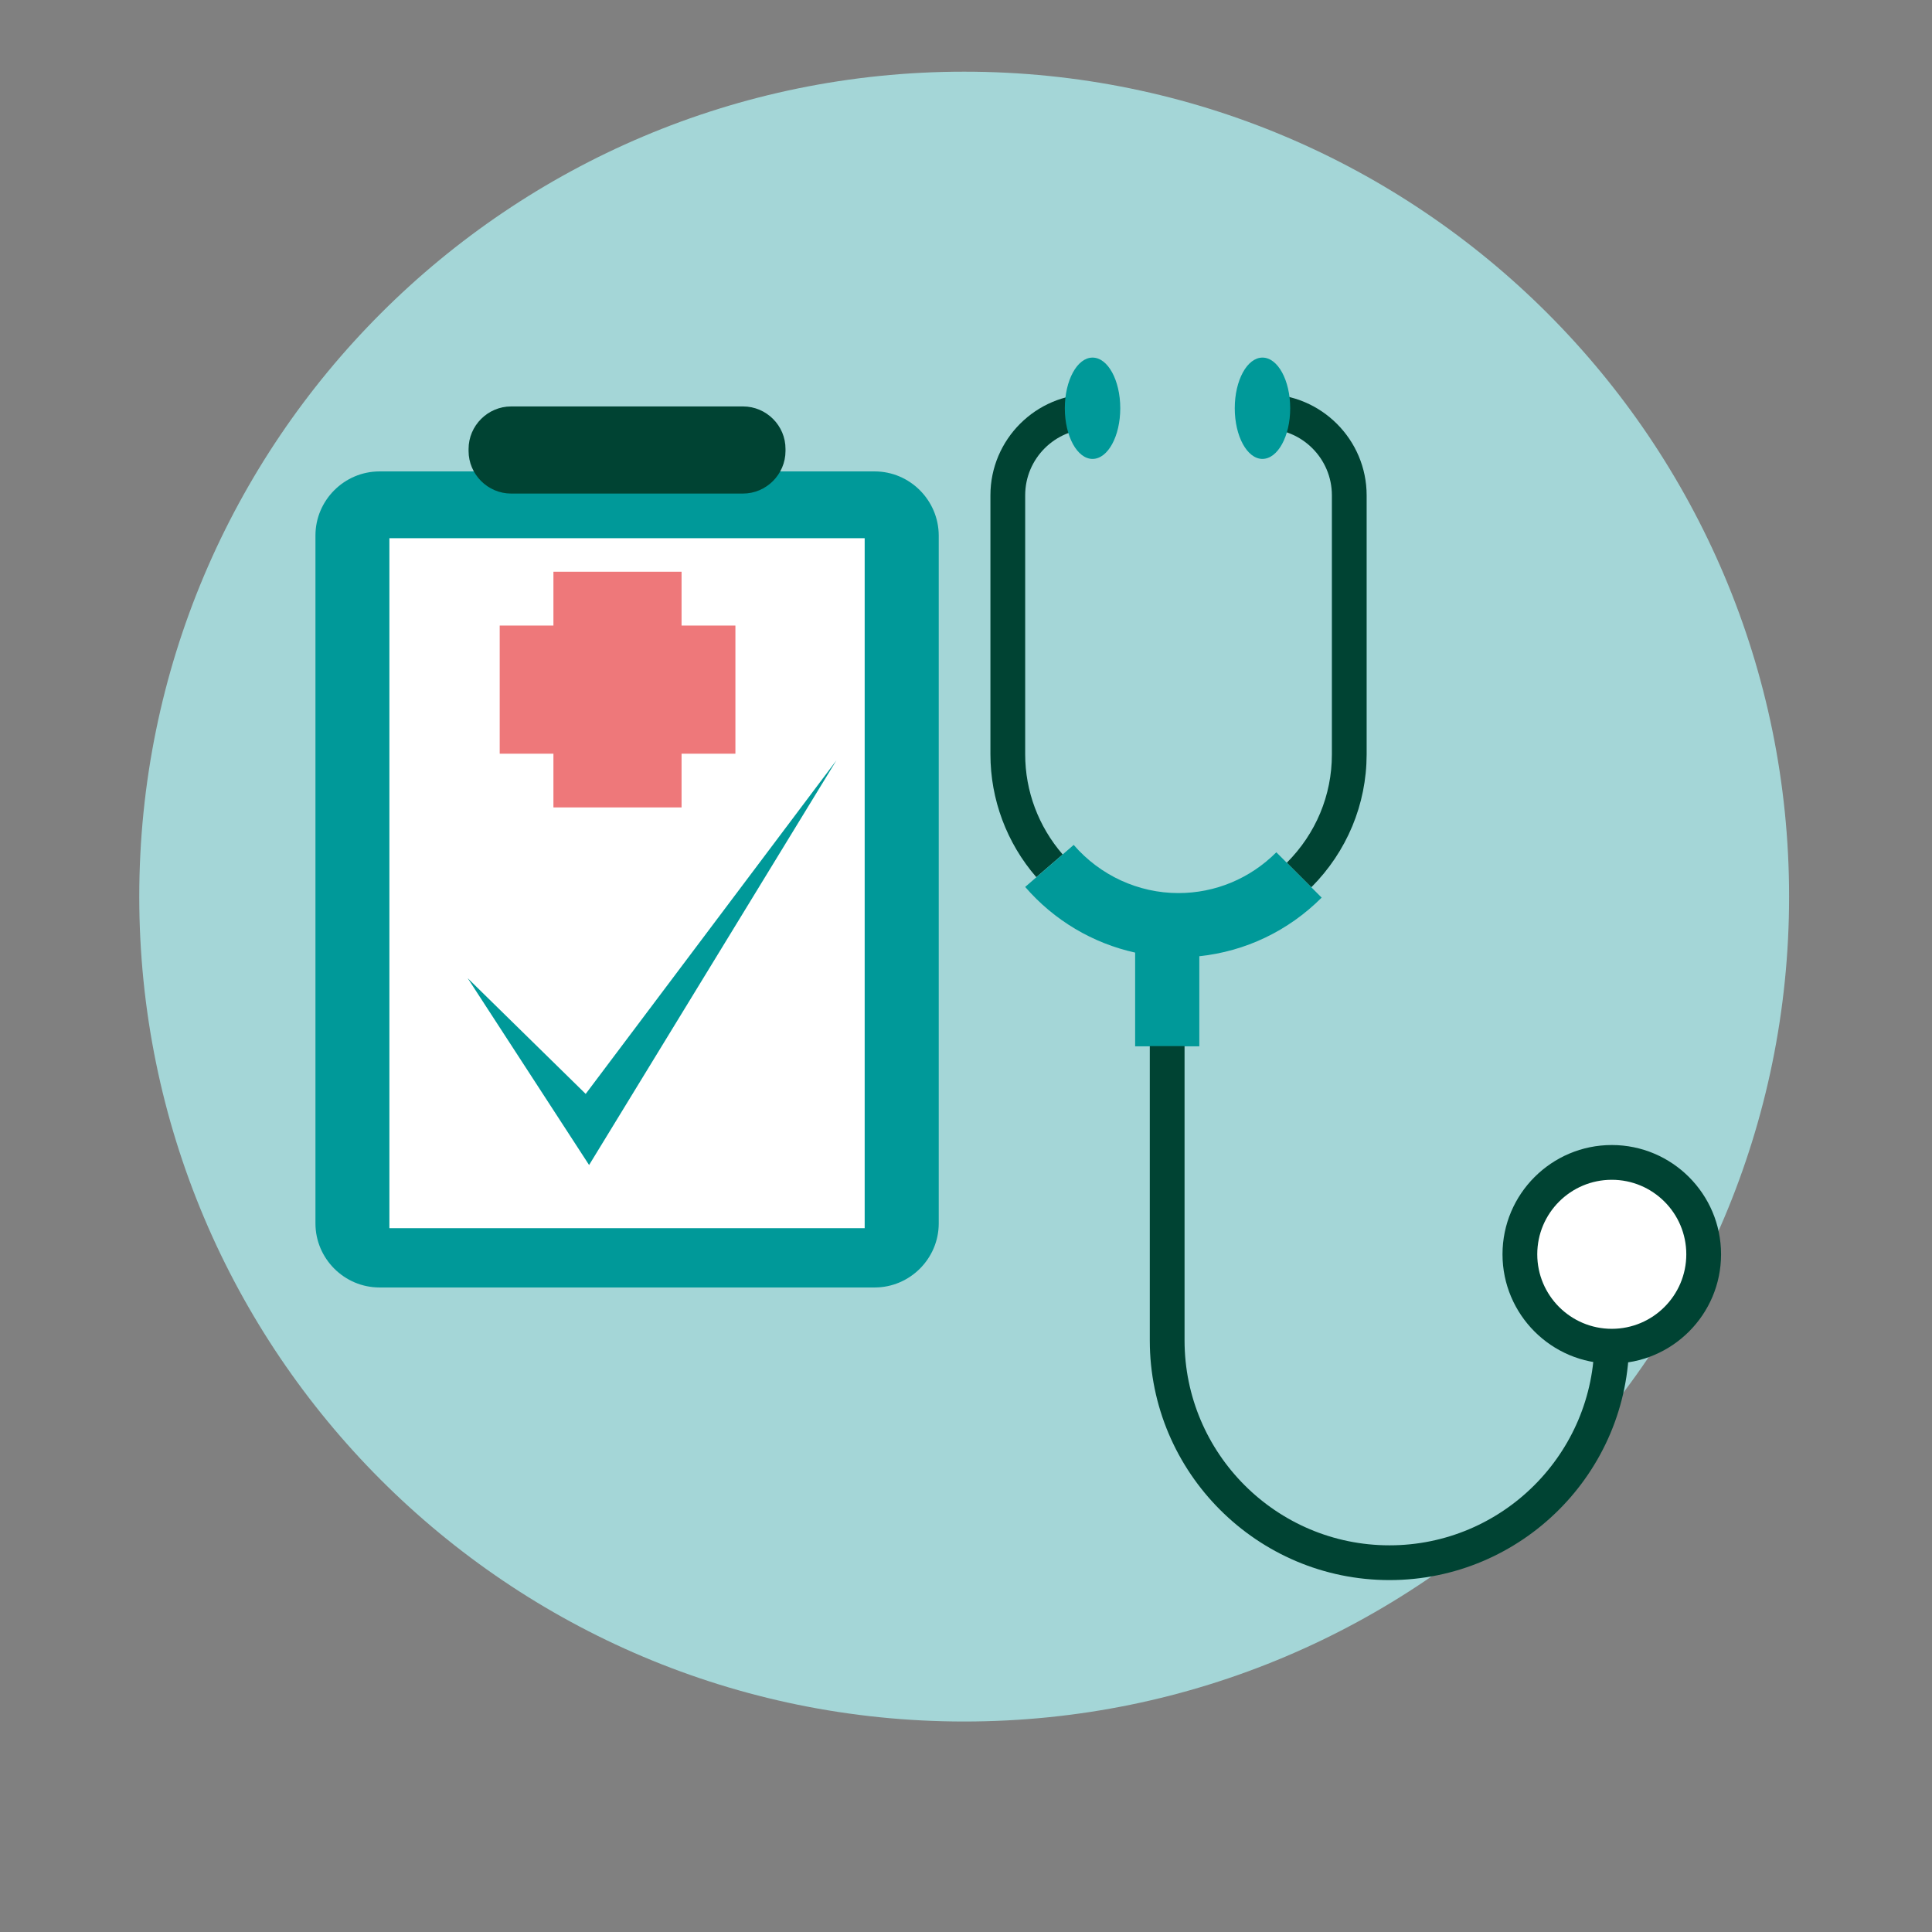
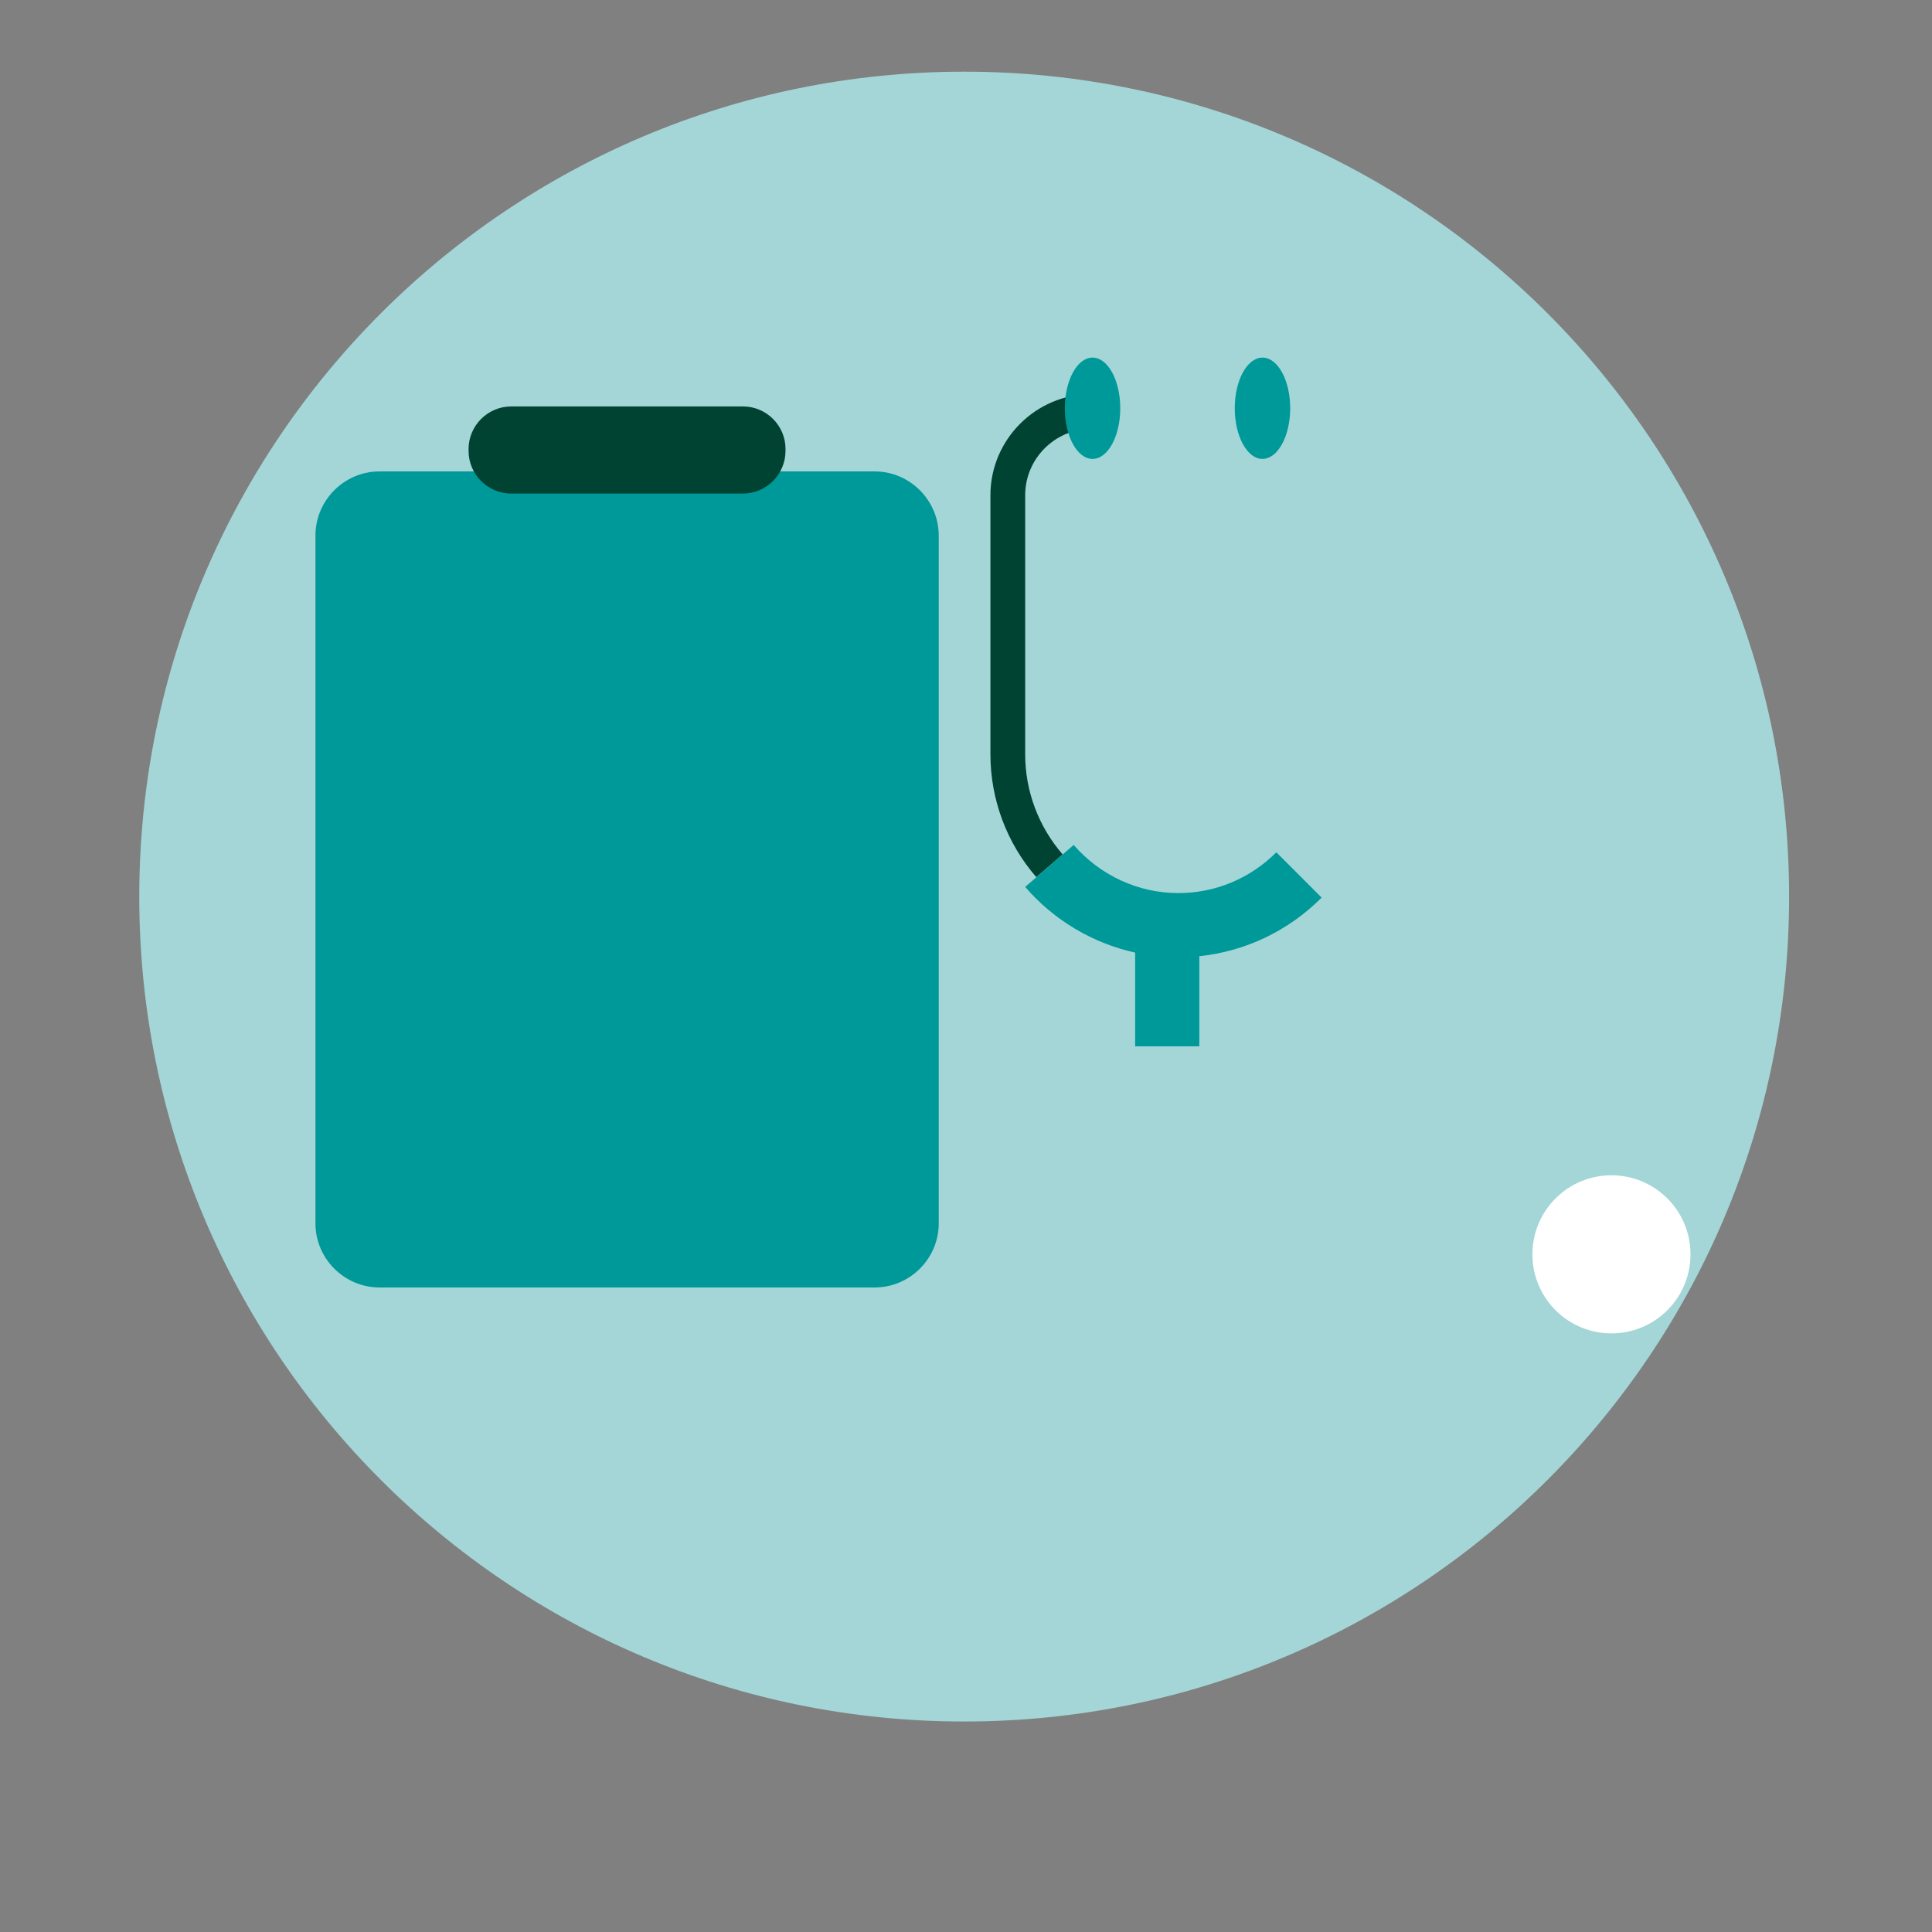
<svg xmlns="http://www.w3.org/2000/svg" version="1.1" id="Laag_1" x="0px" y="0px" viewBox="0 0 170.08 170.08" style="enable-background:new 0 0 170.08 170.08;" xml:space="preserve">
  <rect x="0" y="0" width="170.08" height="170.08" fill="#808080" stroke="none" />
  <style type="text/css">
	.st0{fill:#A4D6D7;}
	.st1{fill:#009999;}
	.st2{fill:#FFFFFF;}
	.st3{fill:#004333;}
	.st4{fill:#EE787A;}
</style>
  <path class="st0" d="M84.88,151.55c40.11,0,72.62-32.51,72.62-72.62S124.98,6.31,84.88,6.31S12.26,38.82,12.26,78.93  S44.77,151.55,84.88,151.55" />
  <path id="XMLID_00000098901115074498497930000004783346908742155199_" class="st1" d="M77,41.5H33.41c-3.1,0-5.64,2.54-5.64,5.64  v60.56c0,3.1,2.54,5.64,5.64,5.64H77c3.1,0,5.64-2.54,5.64-5.64V47.14C82.63,44.04,80.1,41.5,77,41.5z" />
-   <rect id="XMLID_00000111181617391077495860000002384738197484483234_" x="34.28" y="47.38" class="st2" width="41.84" height="60.74" />
  <path id="XMLID_00000133502851635401037730000013565673711497032882_" class="st3" d="M65.41,35.78H45c-2.06,0-3.75,1.69-3.75,3.75  v0.17c0,2.06,1.69,3.75,3.75,3.75h20.4c2.06,0,3.75-1.69,3.75-3.75v-0.17C69.16,37.47,67.47,35.78,65.41,35.78z" />
-   <polygon id="XMLID_00000067207136611260712570000015286743374998457528_" class="st4" points="64.74,55.07 60,55.07 60,50.33   48.72,50.33 48.72,55.07 43.99,55.07 43.99,66.35 48.72,66.35 48.72,71.08 60,71.08 60,66.35 64.74,66.35 " />
  <polygon id="XMLID_00000116215858257214653870000010870267488542050709_" class="st1" points="41.17,86.11 51.56,96.3 73.63,66.94   51.86,102.56 " />
  <g id="XMLID_00000089534986865096982890000017941552275968923060_">
-     <path id="XMLID_00000134231620788867218490000012681732769377723037_" class="st3" d="M115.44,78.11l-2.16-2.16   c2.56-2.56,3.97-5.94,3.97-9.53V43.6c0-3.22-2.62-5.85-5.85-5.85V34.7c4.91,0,8.91,4,8.91,8.91v22.81   C120.3,70.82,118.57,74.97,115.44,78.11z" />
    <path id="XMLID_00000124122848678455682970000014210505373096742528_" class="st3" d="M91.23,77.22   c-2.61-3.01-4.04-6.85-4.04-10.81V43.6c0-4.91,4-8.91,8.91-8.91v3.06c-3.22,0-5.85,2.62-5.85,5.85v22.81c0,3.23,1.17,6.35,3.3,8.81   L91.23,77.22z" />
    <path id="XMLID_00000056392259834036149220000014781872551320643480_" class="st1" d="M98.62,35.94c0-2.46-1.09-4.46-2.44-4.46   s-2.44,2-2.44,4.46s1.09,4.46,2.44,4.46S98.62,38.4,98.62,35.94z" />
    <path id="XMLID_00000032619613309180090460000003691172285096914340_" class="st1" d="M113.58,35.94c0-2.46-1.09-4.46-2.44-4.46   c-1.35,0-2.44,2-2.44,4.46s1.09,4.46,2.44,4.46C112.49,40.39,113.58,38.4,113.58,35.94z" />
    <path id="XMLID_00000085233423226806262960000009687377255747344014_" class="st1" d="M116.35,79.02l-3.99-3.99   c-2.31,2.31-5.37,3.59-8.62,3.59c-3.53,0-6.89-1.55-9.22-4.24l-4.27,3.7c2.55,2.95,5.96,4.96,9.68,5.78v8.25h5.65v-7.93   C109.64,83.75,113.41,81.96,116.35,79.02z" />
-     <path id="XMLID_00000067226687477544163730000011867495119529407623_" class="st3" d="M122.32,139.1c-11.63,0-21.1-9.46-21.1-21.1   V92.09h3.06V118c0,9.95,8.09,18.04,18.04,18.04c9.95,0,18.04-8.09,18.04-18.04h3.06C143.42,129.64,133.95,139.1,122.32,139.1z" />
    <ellipse id="XMLID_00000050662748054683356250000003548129245514207632_" transform="matrix(0.707 -0.707 0.707 0.707 -36.522 132.672)" class="st2" cx="141.89" cy="110.42" rx="6.96" ry="6.96" />
-     <path id="XMLID_00000032617358654402894860000006586593207379836032_" class="st3" d="M141.89,120.04c-5.31,0-9.62-4.32-9.62-9.62   c0-5.31,4.32-9.62,9.62-9.62c5.31,0,9.62,4.32,9.62,9.62C151.51,115.73,147.19,120.04,141.89,120.04z M141.89,103.86   c-3.62,0-6.56,2.94-6.56,6.56s2.94,6.56,6.56,6.56c3.62,0,6.56-2.94,6.56-6.56S145.51,103.86,141.89,103.86z" />
  </g>
</svg>